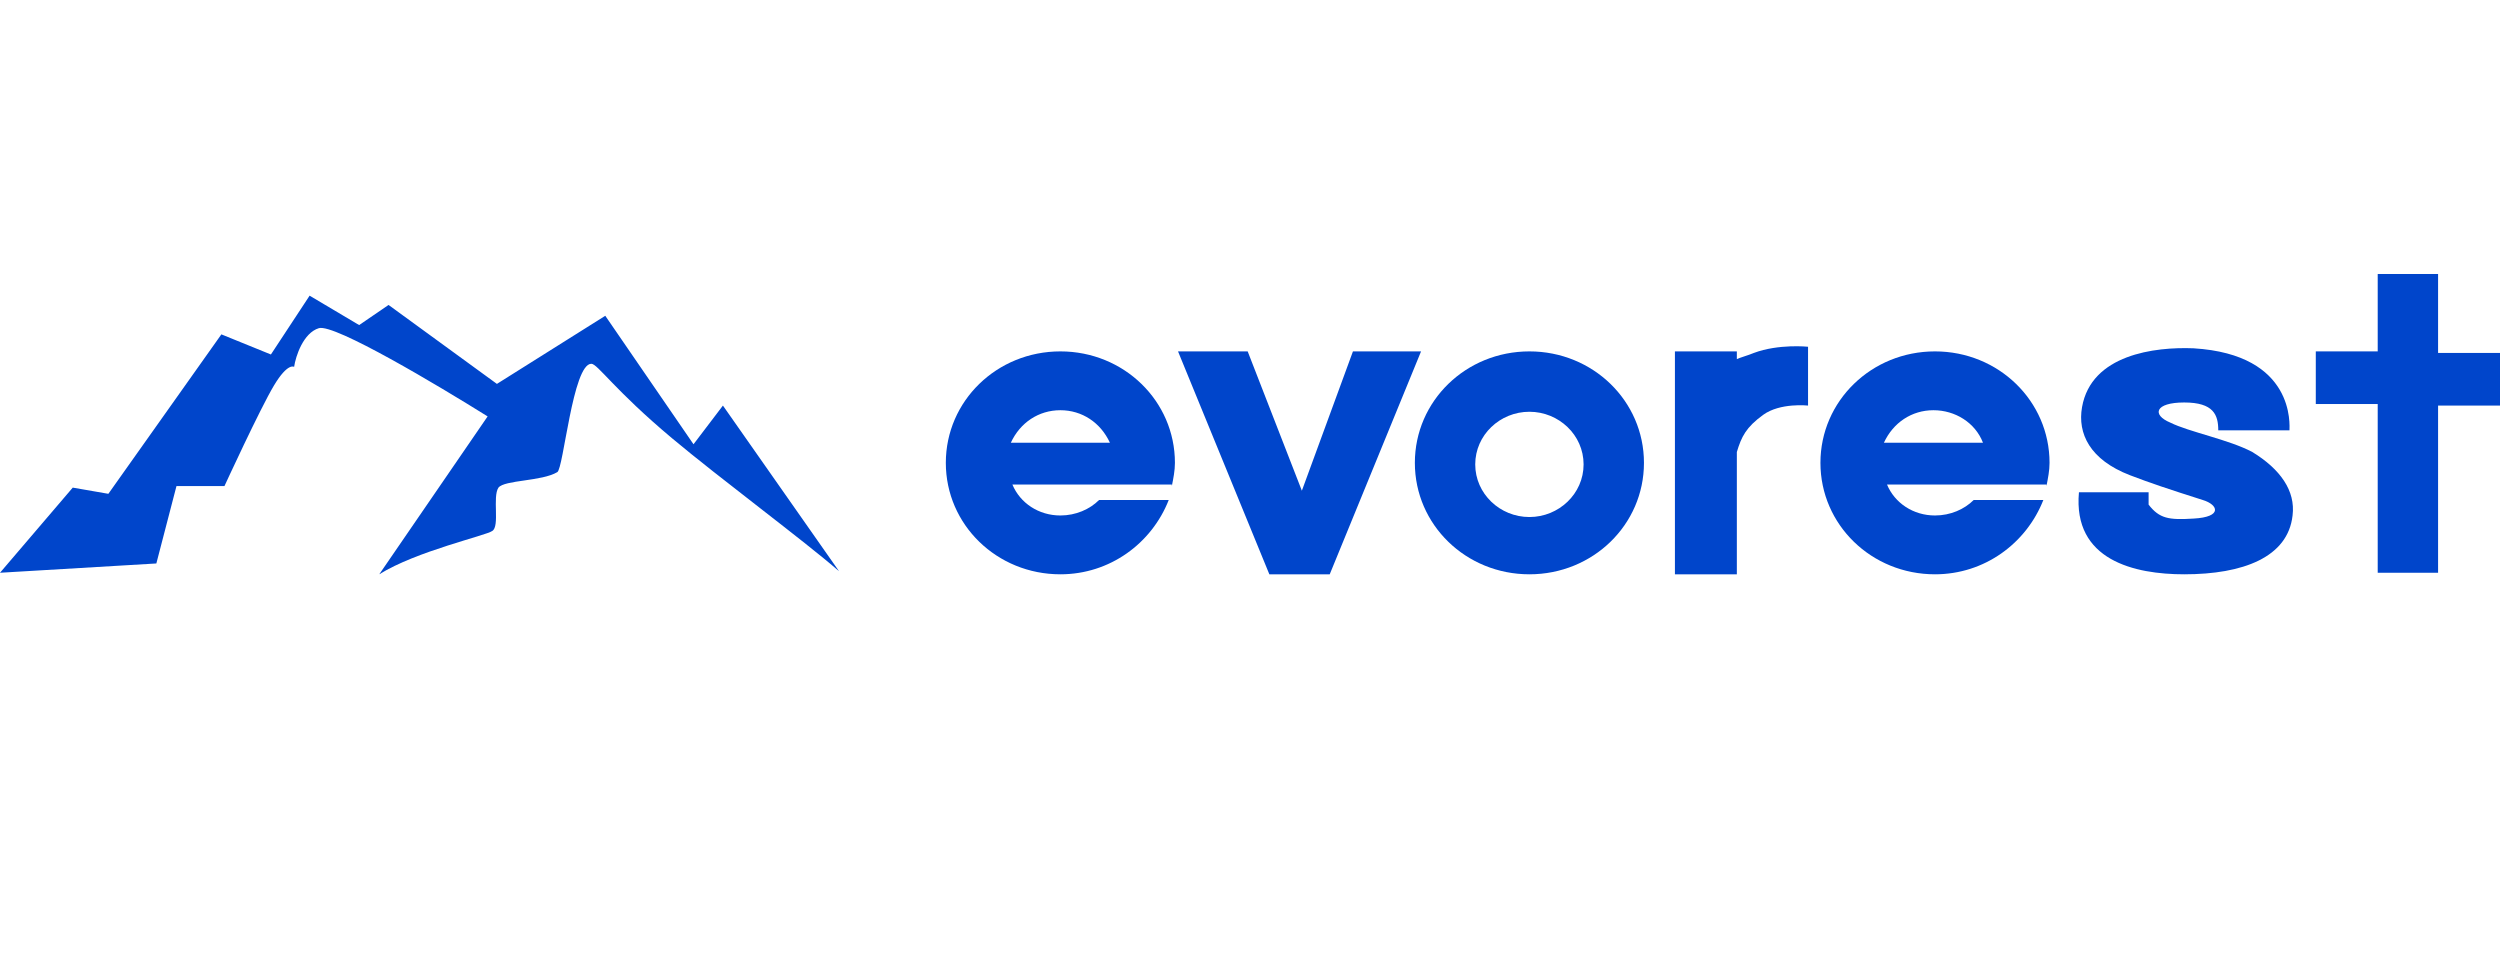
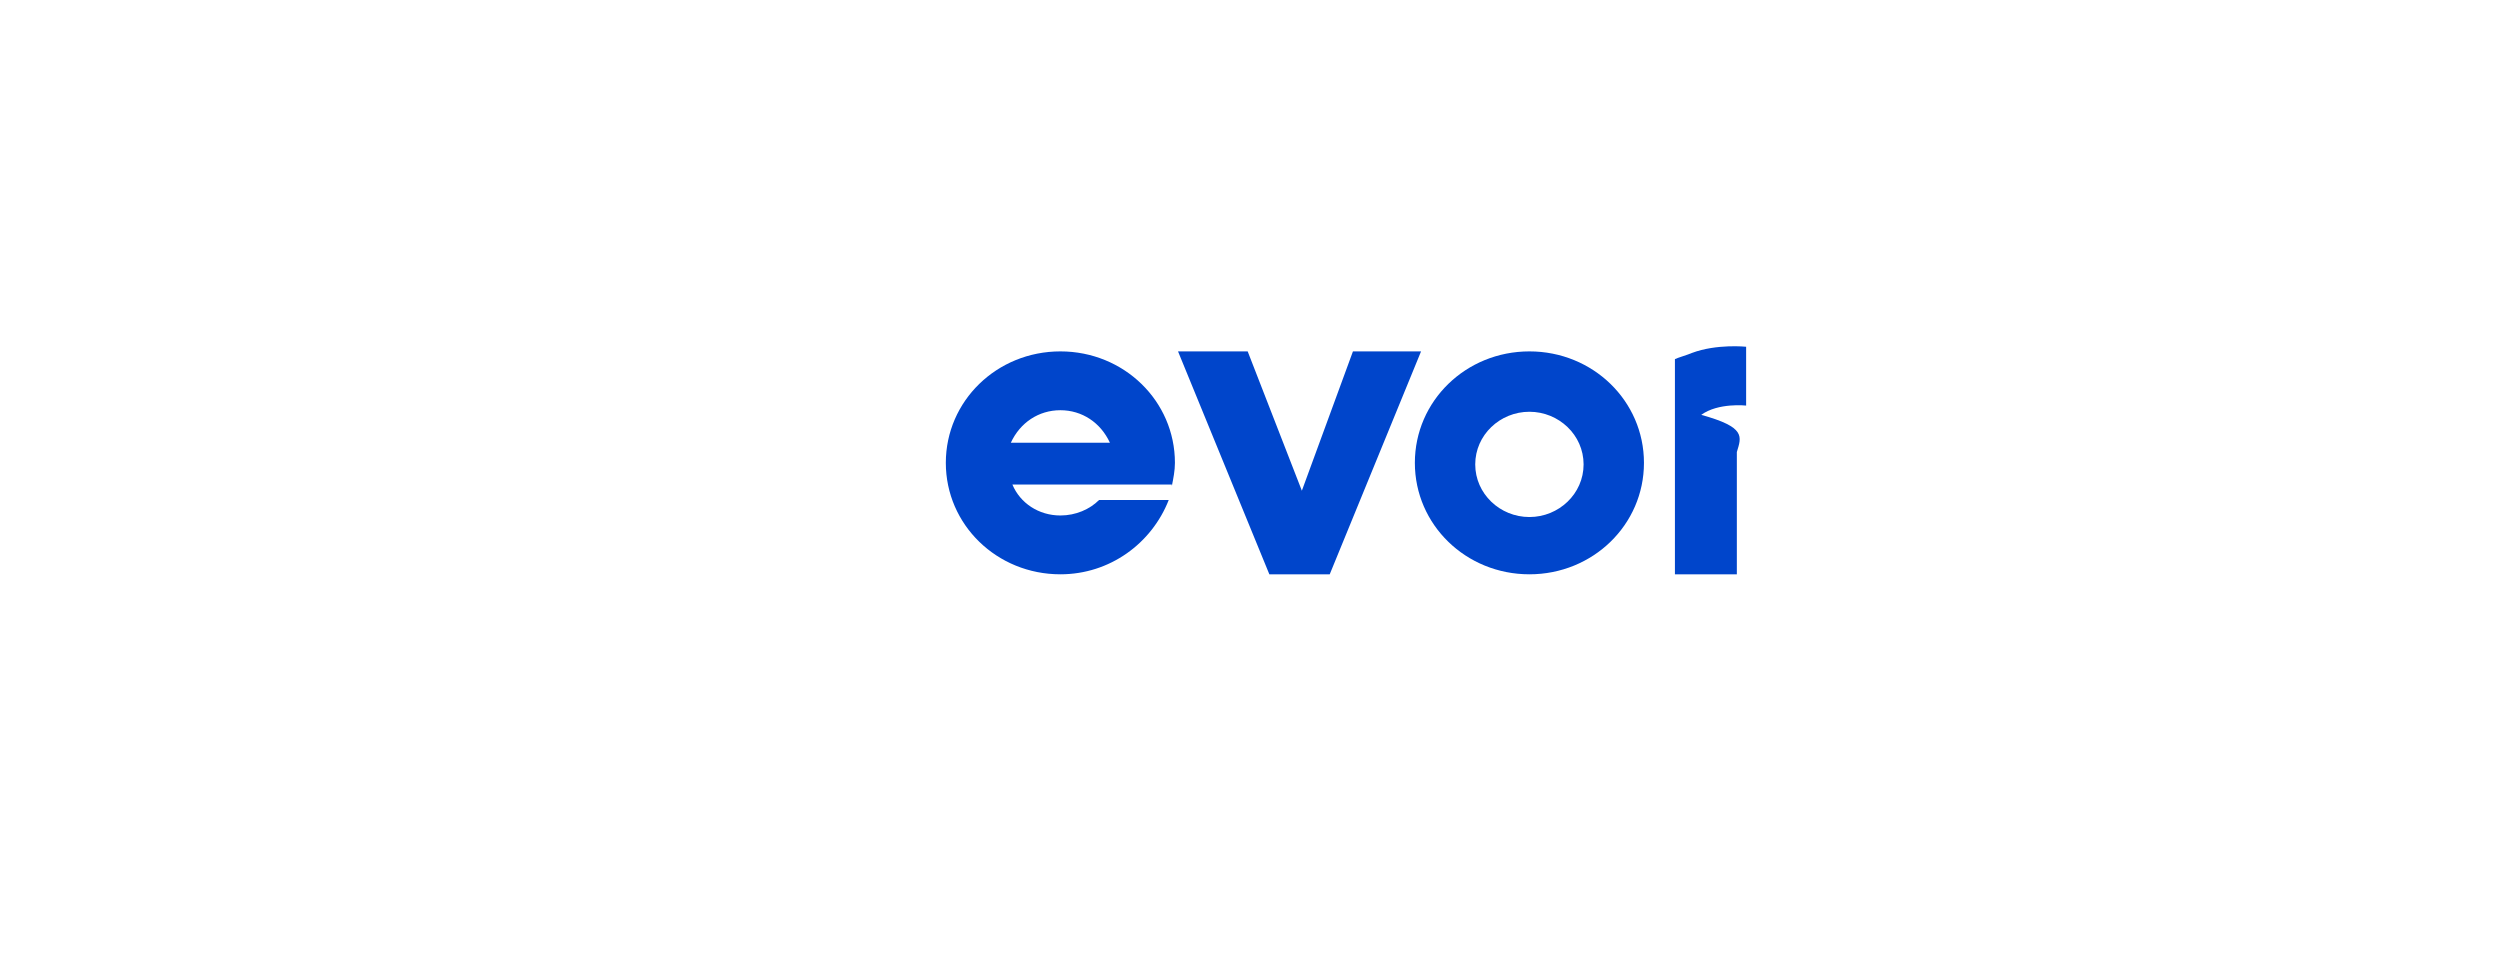
<svg xmlns="http://www.w3.org/2000/svg" xmlns:ns1="http://sodipodi.sourceforge.net/DTD/sodipodi-0.dtd" xmlns:ns2="http://www.inkscape.org/namespaces/inkscape" version="1.1" id="svg16" x="0px" y="0px" viewBox="0 0 161.5 61.9" style="enable-background:new 0 0 161.5 61.9;" xml:space="preserve">
  <style type="text/css">
	.st0{fill:#0045CB;}
	.st1{fill-rule:evenodd;clip-rule:evenodd;fill:#0045CB;}
</style>
  <ns1:namedview bordercolor="#000000" borderopacity="0.25" id="namedview18" ns2:current-layer="svg16" ns2:cx="98.99495" ns2:cy="10.546677" ns2:deskcolor="#d1d1d1" ns2:pagecheckerboard="0" ns2:pageopacity="0.0" ns2:showpageshadow="2" ns2:window-height="1094" ns2:window-maximized="1" ns2:window-width="1920" ns2:window-x="442" ns2:window-y="1609" ns2:zoom="4.17193" pagecolor="#ffffff" showgrid="false">
	</ns1:namedview>
  <path id="path2" class="st0" d="M80.6,22.7h-4.5L82,37.1h3.9l5.9-14.4h-4.4l-3.3,9L80.6,22.7z" />
-   <path id="path4" class="st0" d="M112.2,29.2v7.9h-4V22.7h4v0.5c0.2-0.1,0.6-0.2,1.1-0.4c1.6-0.6,3.5-0.4,3.5-0.4v3.8  c0,0-1.8-0.2-2.9,0.6C112.8,27.6,112.5,28.2,112.2,29.2z" />
+   <path id="path4" class="st0" d="M112.2,29.2v7.9h-4V22.7v0.5c0.2-0.1,0.6-0.2,1.1-0.4c1.6-0.6,3.5-0.4,3.5-0.4v3.8  c0,0-1.8-0.2-2.9,0.6C112.8,27.6,112.5,28.2,112.2,29.2z" />
  <path id="path6" class="st1" d="M98.8,37.1c4.1,0,7.4-3.2,7.4-7.2c0-4-3.3-7.2-7.4-7.2c-4.1,0-7.4,3.2-7.4,7.2  C91.4,33.9,94.7,37.1,98.8,37.1z M98.8,33.4c1.9,0,3.5-1.5,3.5-3.4s-1.6-3.4-3.5-3.4c-1.9,0-3.5,1.5-3.5,3.4S96.9,33.4,98.8,33.4z" />
  <path id="path8" class="st1" d="M75.7,31.4c0.1-0.5,0.2-1,0.2-1.5c0-4-3.3-7.2-7.4-7.2c-4.1,0-7.4,3.2-7.4,7.2c0,4,3.3,7.2,7.4,7.2  c3.2,0,5.9-2,7-4.8h-4.5c-0.6,0.6-1.5,1-2.5,1c-1.4,0-2.6-0.8-3.1-2H75.7z M68.5,26.5c-1.4,0-2.6,0.8-3.2,2.1h6.4  C71.1,27.3,69.9,26.5,68.5,26.5z" />
-   <path id="path10" class="st1" d="M132.2,31.4c0.1-0.5,0.2-1,0.2-1.5c0-4-3.3-7.2-7.4-7.2c-4.1,0-7.4,3.2-7.4,7.2  c0,4,3.3,7.2,7.4,7.2c3.2,0,5.9-2,7-4.8h-4.5c-0.6,0.6-1.5,1-2.5,1c-1.4,0-2.6-0.8-3.1-2H132.2z M124.9,26.5c-1.4,0-2.6,0.8-3.2,2.1  h6.4C127.6,27.3,126.3,26.5,124.9,26.5z" />
-   <path id="path12" class="st0" d="M157.5,17.7h-3.9v5h-4v3.4h4v10.9h3.9V26.2h4v-3.4h-4V17.7z" />
-   <path id="path14" class="st0" d="M138.8,31.8h-4.5c-0.4,4.4,3.6,5.3,6.8,5.3c3.8,0,6.7-1.1,7-3.8c0.2-1.6-0.8-3-2.6-4.1  c-1.5-0.8-4.1-1.3-5.3-1.9c-1.2-0.5-1-1.3,0.9-1.3c1.9,0,2.2,0.8,2.2,1.8h4.6c0-0.3,0.4-4.9-6.2-5.3c-2.5-0.1-6.6,0.4-7.2,3.8  c-0.3,1.7,0.5,3.4,3.1,4.4l0,0c1.3,0.5,2.5,0.9,4.7,1.6c1,0.3,1.3,1.1-0.6,1.2c-1.6,0.1-2.2,0-2.9-0.9V31.8z" />
-   <path id="path2-2" class="st0" d="M4.7,31.5L0,37l10.1-0.6l1.3-5h3.1c0,0,2.3-5,3.2-6.5c0.9-1.5,1.3-1.2,1.3-1.2  c0.1-0.7,0.6-2.2,1.6-2.5c1-0.3,7.7,3.7,10.9,5.7l-7,10.2c2.4-1.5,6.9-2.5,7.3-2.8c0.5-0.3,0-2.2,0.4-2.8c0.4-0.5,2.8-0.4,3.8-1  c0.4-0.2,1-7,2.2-7c0.4,0,1.5,1.7,5.2,4.8c3.1,2.6,8.5,6.6,10.8,8.6l-7.5-10.7l-1.9,2.5l-5.7-8.3l-7,4.4l-7-5.1l-1.9,1.3l-3.2-1.9  l-2.5,3.8l-3.2-1.3L7,31.9L4.7,31.5z" />
</svg>